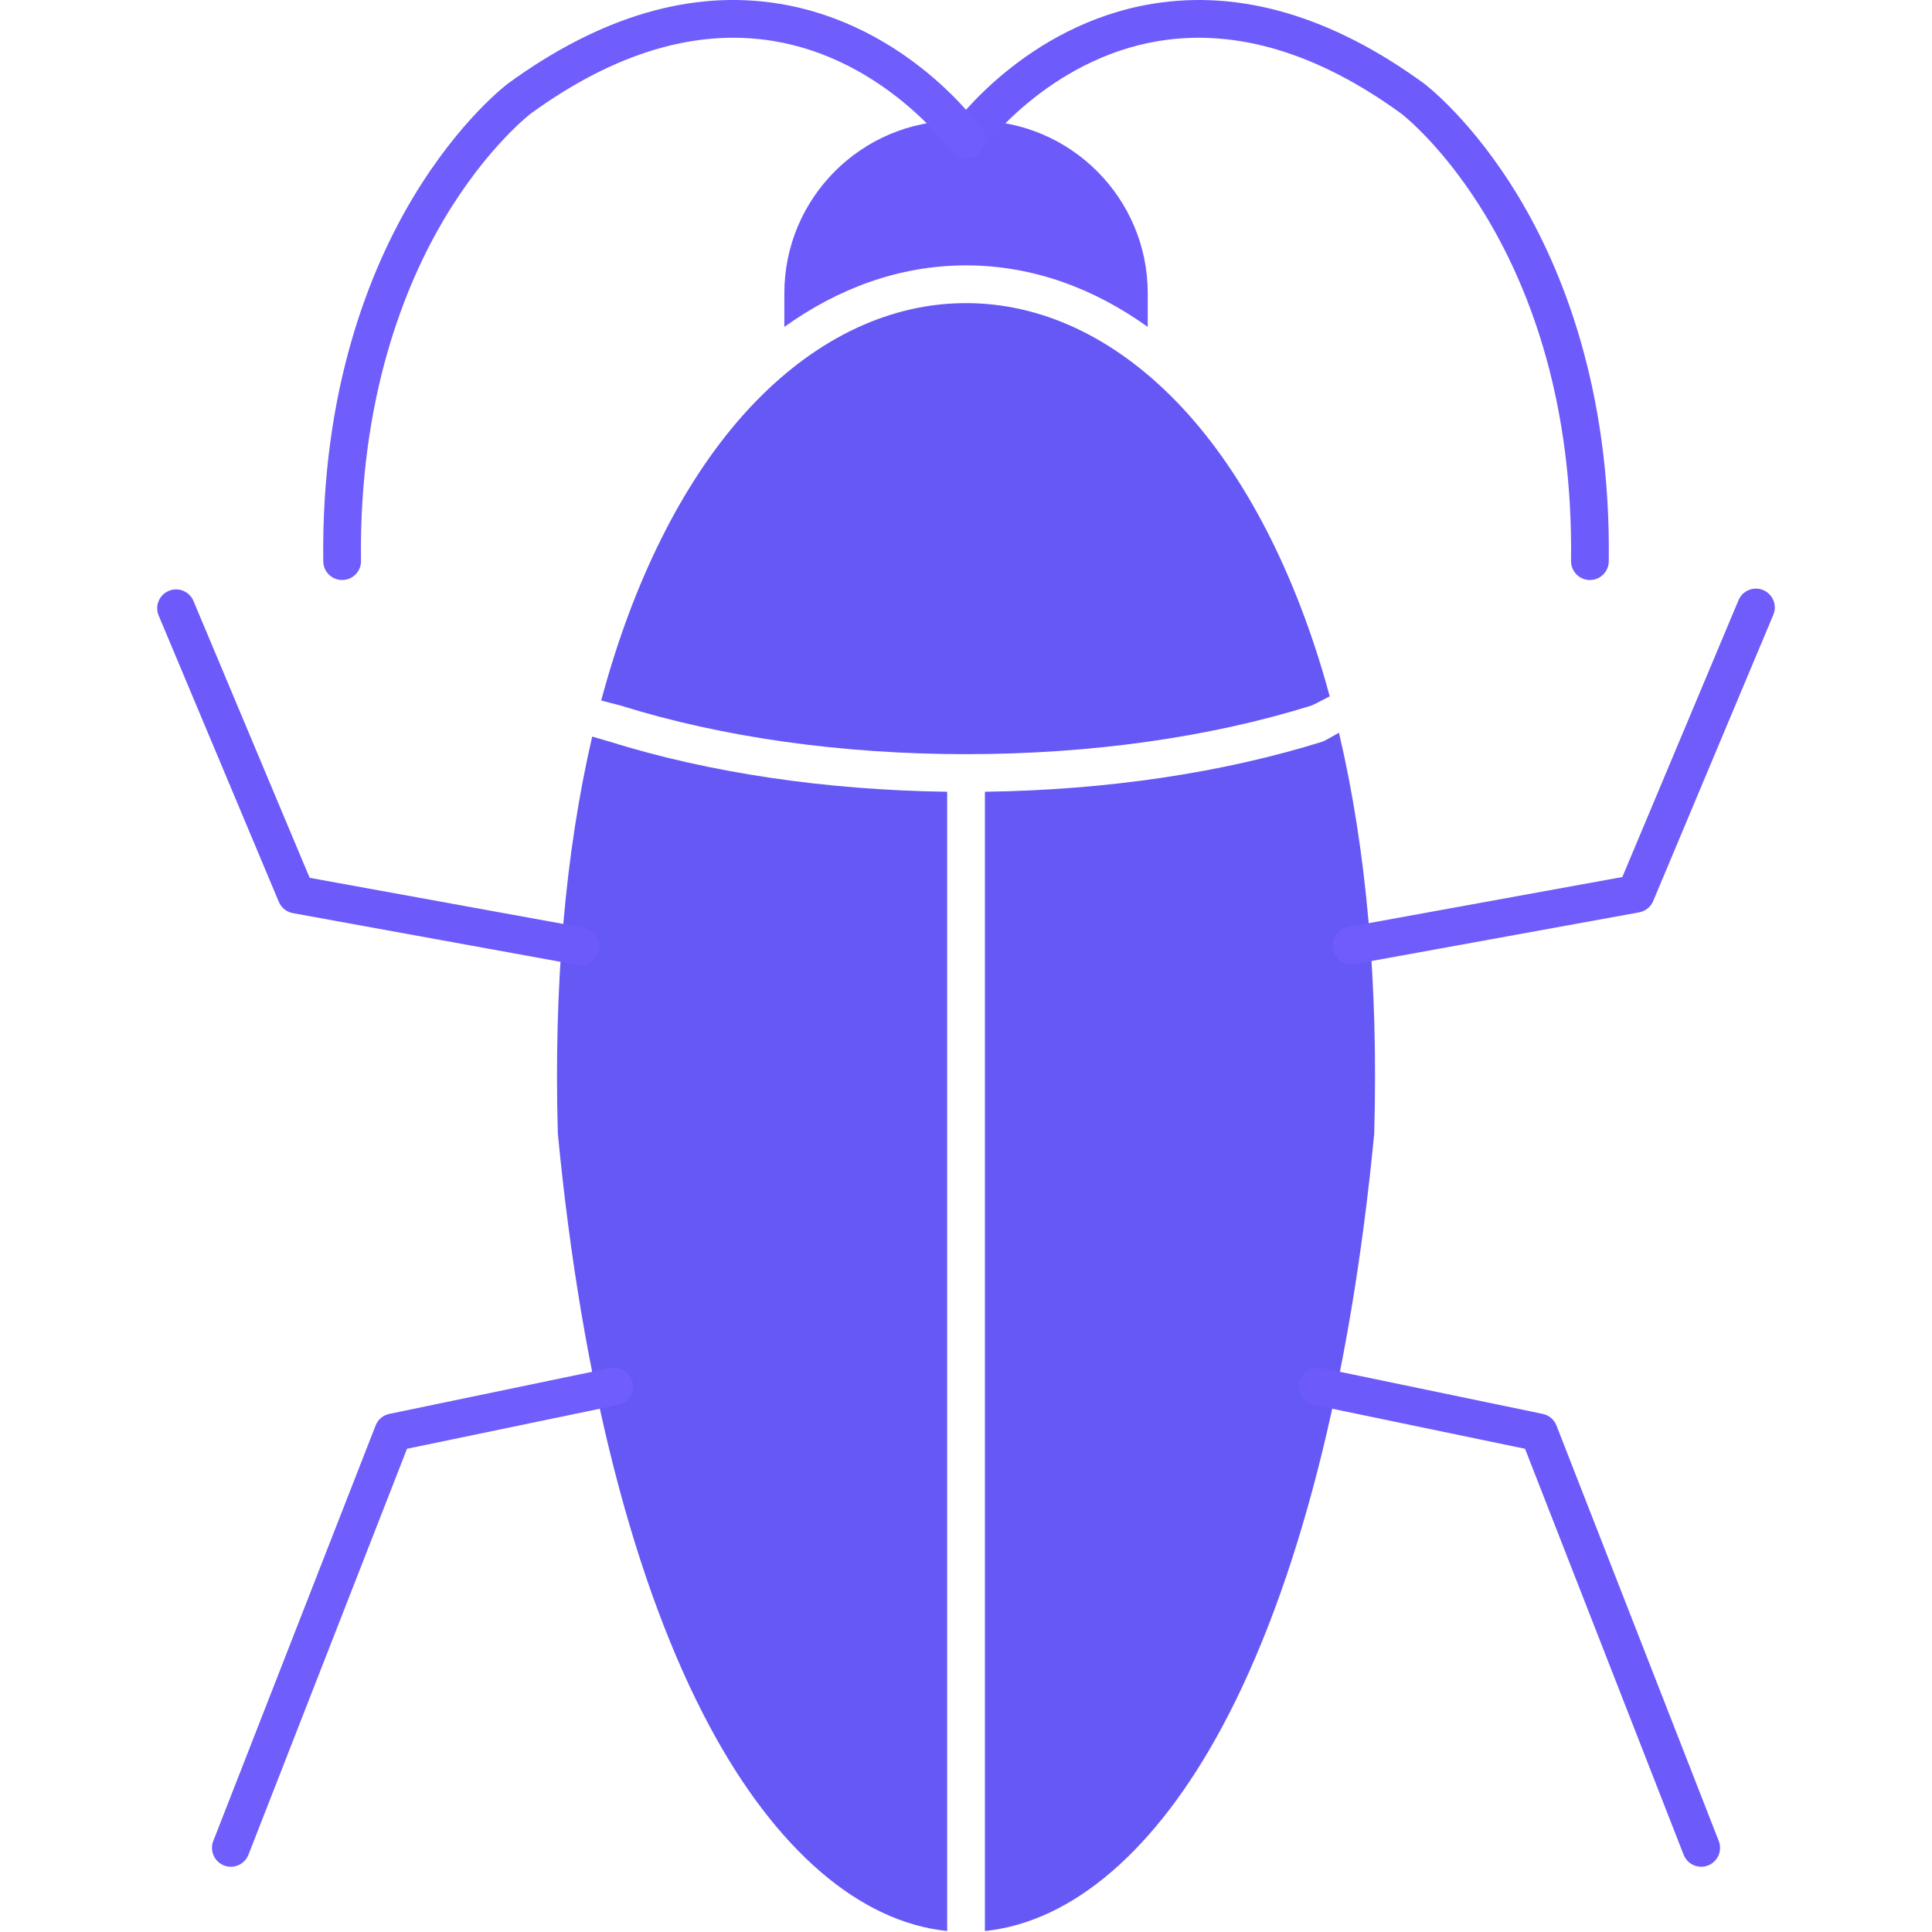
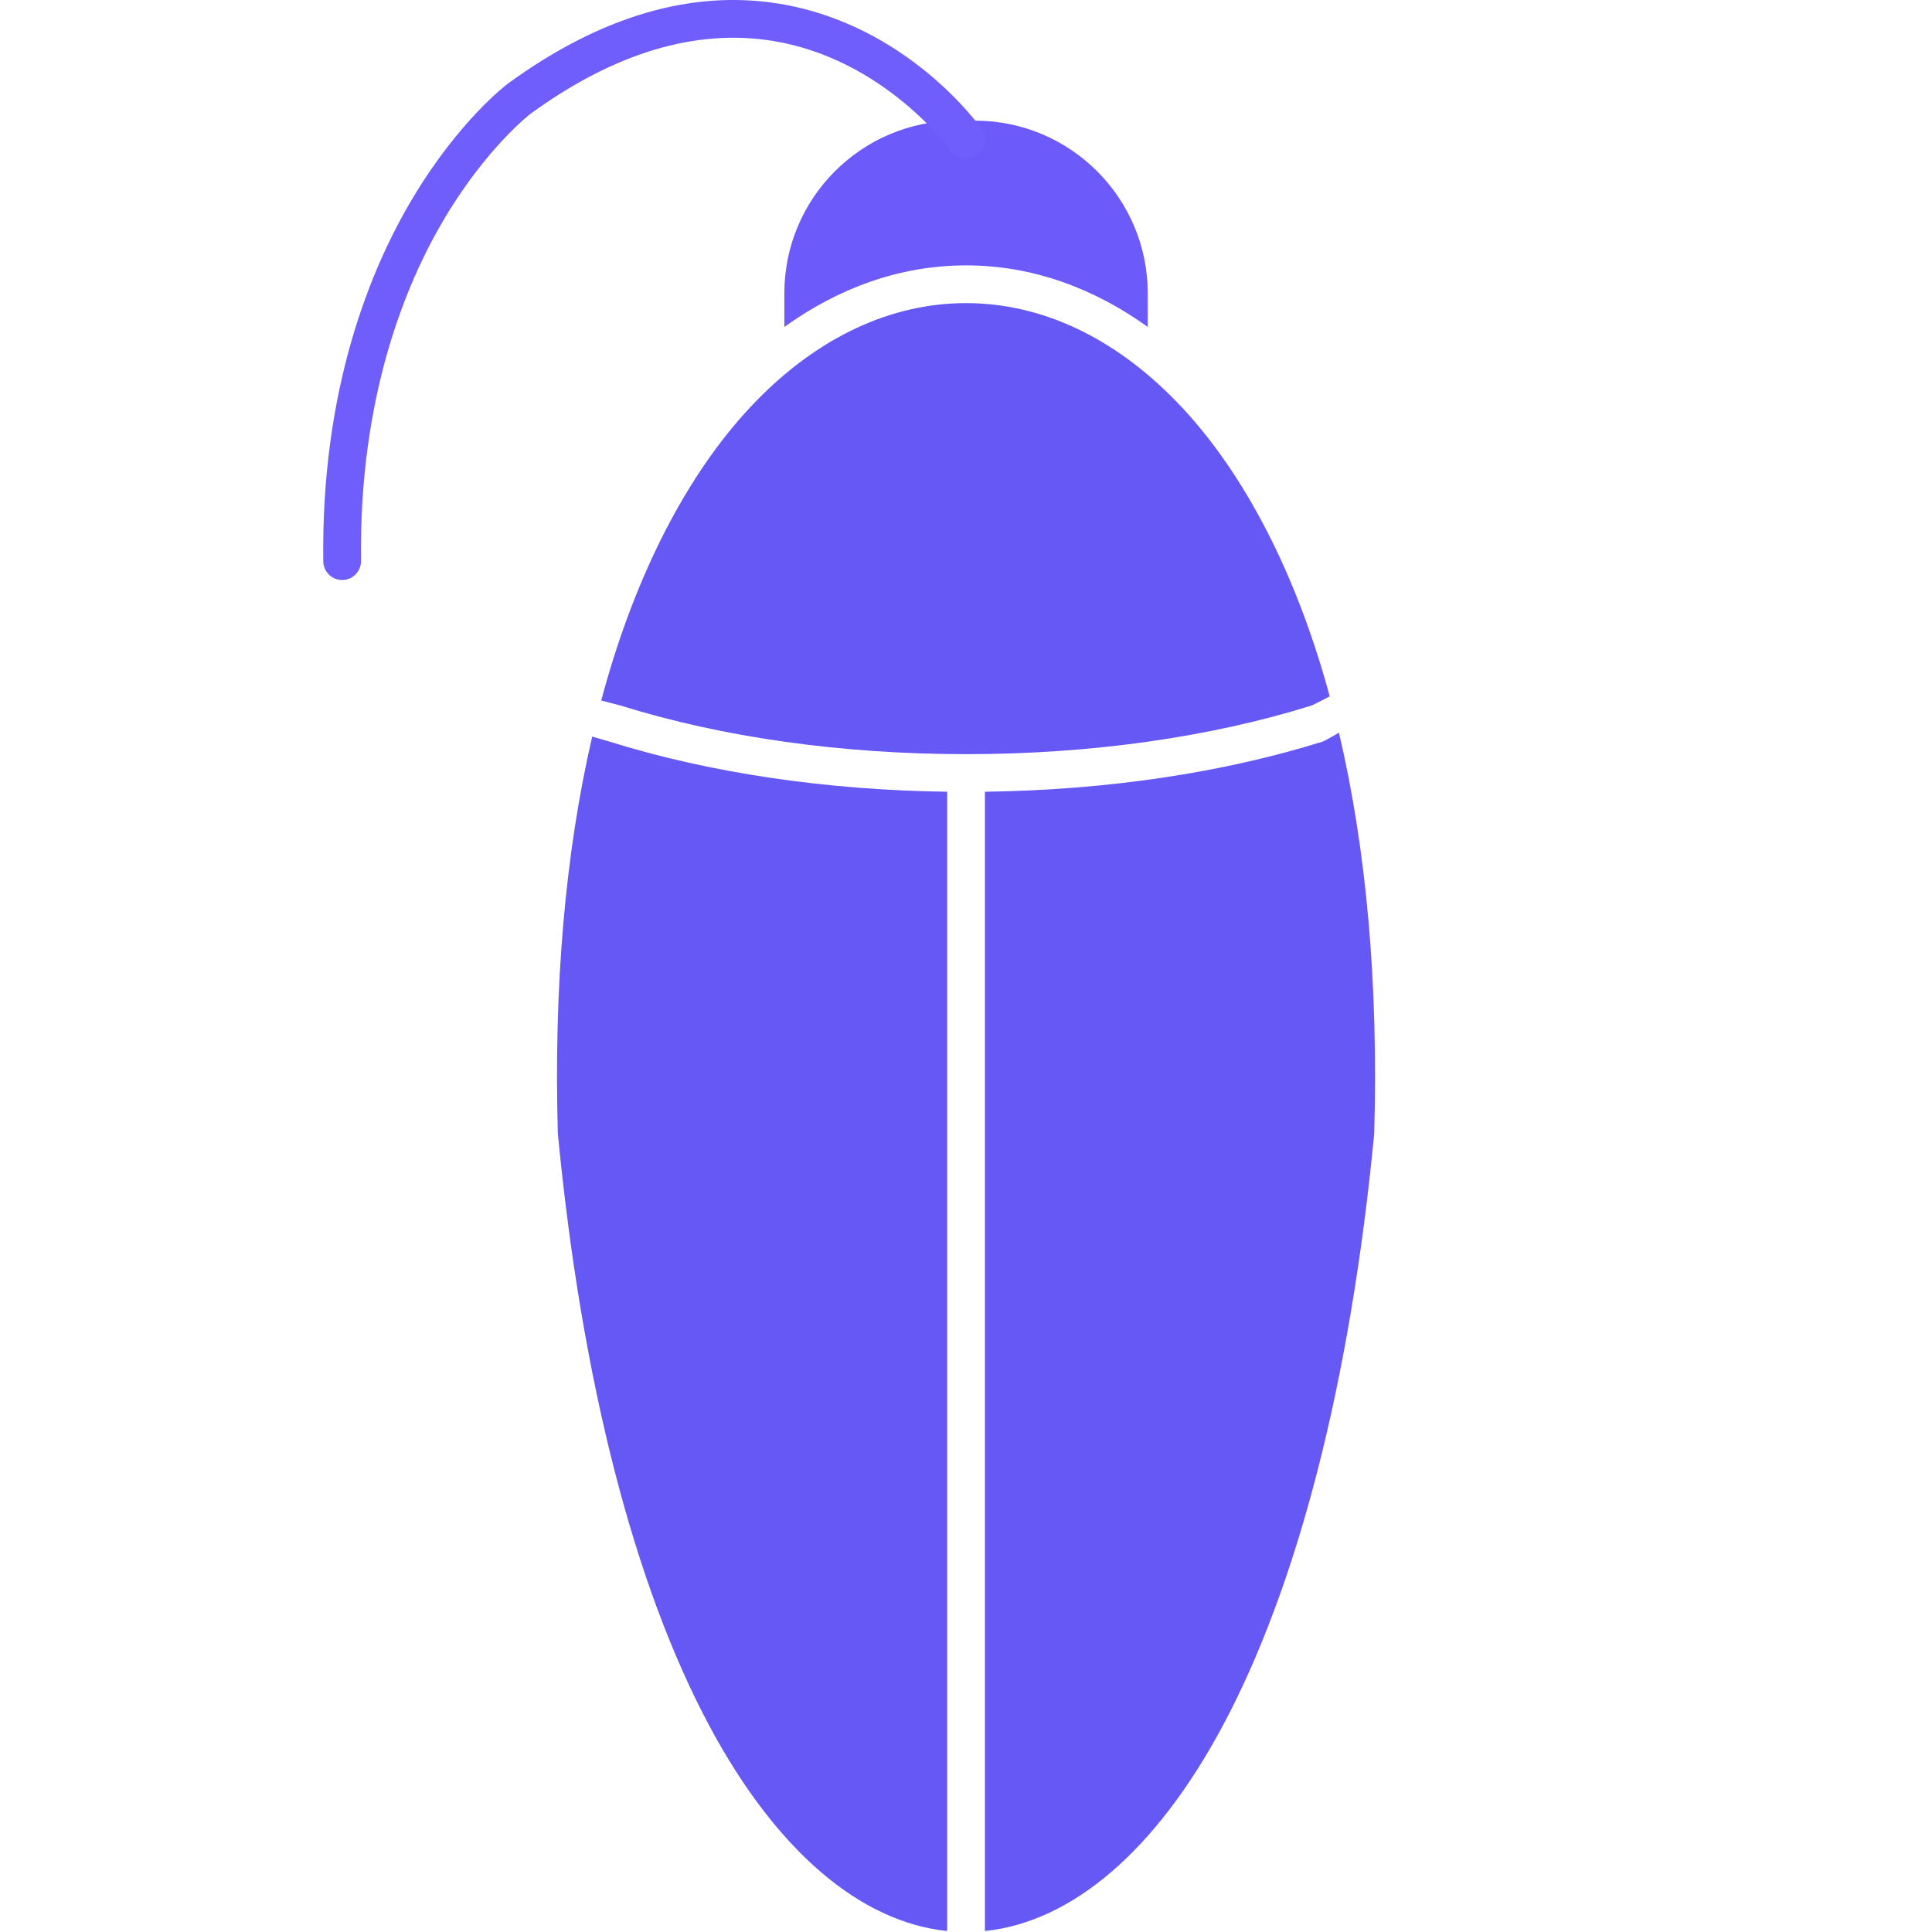
<svg xmlns="http://www.w3.org/2000/svg" xml:space="preserve" width="512px" height="512px" version="1.1" style="shape-rendering:geometricPrecision; text-rendering:geometricPrecision; image-rendering:optimizeQuality; fill-rule:evenodd; clip-rule:evenodd" viewBox="0 0 512 512">
  <defs>
    <style type="text/css">
   
    .fil0 {fill:black}
   
  </style>
  </defs>
  <g id="Layer_x0020_1">
    <path class="fil0" d="M251.01 511.74c-23.15,-2.4 -45.3,-21.38 -62.86,-54.07 -20.06,-37.34 -33.99,-91.63 -40.29,-157 -0.02,-0.11 -0.02,-0.22 -0.03,-0.34 -1.1,-39 1.96,-74.28 9.11,-105.13 2.66,0.77 4.27,1.24 4.53,1.32 26.53,8.3 57.39,12.87 89.54,13.3l0 301.92zm-91.68 -326.1c0.5,-1.88 1.01,-3.73 1.55,-5.57 8.97,-30.91 22.61,-56.4 39.43,-73.71 16.56,-17.03 35.82,-26.03 55.7,-26.03 19.88,0 39.14,9 55.69,26.03 16.83,17.31 30.47,42.8 39.44,73.71 0.43,1.48 0.85,2.97 1.25,4.47 -2.77,1.45 -4.5,2.33 -4.82,2.43 -26.95,8.43 -58.61,12.89 -91.56,12.89 -32.95,0 -64.61,-4.46 -91.56,-12.89 -0.28,-0.08 -2.1,-0.56 -5.12,-1.33zm195.51 8.54c7.31,31.09 10.46,66.71 9.34,106.15 0,0.12 -0.01,0.23 -0.02,0.34 -6.3,65.37 -20.23,119.65 -40.29,157 -17.56,32.69 -39.71,51.67 -62.86,54.07l0 -301.92c32.15,-0.43 63.01,-5 89.54,-13.3 0.31,-0.1 1.84,-0.94 4.29,-2.34z" id="id_101" style="fill: rgb(102, 88, 245);" />
    <path class="fil0" d="M207.86 86.64l0 -8.94c0,-25.21 20.5,-45.72 45.72,-45.72l4.86 0c25.21,0 45.72,20.51 45.72,45.72l0 8.94c-14.01,-10.06 -30.28,-16.31 -48.15,-16.31 -17.87,0 -34.14,6.25 -48.15,16.31z" id="id_102" style="fill: rgb(109, 90, 250);" />
-     <path class="fil0" d="M421.35 153.71c-0.03,0 -0.05,0 -0.07,0 -2.76,-0.04 -4.97,-2.3 -4.94,-5.06 1.09,-83.12 -44.53,-118.2 -44.99,-118.54 -22.11,-16.09 -43.73,-22.58 -64.18,-19.26 -29.51,4.8 -46.91,28.78 -47.08,29.03 -1.61,2.24 -4.73,2.77 -6.97,1.17 -2.25,-1.59 -2.79,-4.71 -1.19,-6.96 0.79,-1.12 19.83,-27.55 53.5,-33.09 23.23,-3.81 47.41,3.27 71.86,21.06 0.57,0.43 13.01,9.86 25.27,30.29 11.18,18.64 24.38,50.51 23.78,96.43 -0.03,2.73 -2.26,4.93 -4.99,4.93z" id="id_103" style="fill: rgb(110, 91, 252);" />
    <path class="fil0" d="M90.67 153.71c-2.73,0 -4.96,-2.2 -5,-4.93 -0.6,-45.92 12.61,-77.79 23.79,-96.43 12.25,-20.43 24.69,-29.86 25.21,-30.25 24.51,-17.83 48.69,-24.92 71.91,-21.1 33.67,5.54 52.72,31.97 53.51,33.09 1.59,2.25 1.06,5.38 -1.2,6.97 -2.25,1.59 -5.36,1.06 -6.96,-1.19l0 0c-0.17,-0.24 -17.57,-24.22 -47.08,-29.02 -20.46,-3.33 -42.07,3.16 -64.24,19.29 -0.05,0.04 -11.6,8.89 -22.86,27.82 -10.38,17.48 -22.64,47.4 -22.08,90.68 0.04,2.76 -2.17,5.03 -4.93,5.07 -0.02,0 -0.05,0 -0.07,0z" id="id_104" style="fill: rgb(111, 93, 252);" />
-     <path class="fil0" d="M153.84 255.77c-0.3,0 -0.6,-0.03 -0.9,-0.08l-75.33 -13.7c-1.67,-0.31 -3.07,-1.43 -3.72,-2.99l-31.84 -75.87c-1.07,-2.55 0.13,-5.48 2.68,-6.54 2.54,-1.07 5.47,0.13 6.54,2.67l30.79 73.37 72.67 13.22c2.72,0.49 4.52,3.1 4.02,5.81 -0.44,2.42 -2.54,4.11 -4.91,4.11z" id="id_105" style="fill: rgb(109, 90, 250);" />
-     <path class="fil0" d="M61.18 494.71c-0.6,0 -1.22,-0.11 -1.82,-0.35 -2.57,-1 -3.84,-3.9 -2.84,-6.47l43.02 -110.11c0.61,-1.58 1.98,-2.74 3.64,-3.08l58.6 -12.17c2.7,-0.56 5.35,1.18 5.91,3.88 0.57,2.71 -1.17,5.35 -3.88,5.91l-55.95 11.62 -42.02 107.59c-0.77,1.97 -2.66,3.18 -4.66,3.18z" id="id_106" style="fill: rgb(111, 93, 252);" />
-     <path class="fil0" d="M450.84 494.71c-2,0 -3.89,-1.21 -4.66,-3.18l-42.03 -107.59 -55.94 -11.62c-2.71,-0.56 -4.44,-3.2 -3.88,-5.91 0.56,-2.7 3.2,-4.44 5.91,-3.88l58.6 12.17c1.66,0.34 3.03,1.5 3.64,3.08l43.01 110.11c1.01,2.57 -0.26,5.47 -2.83,6.47 -0.6,0.24 -1.22,0.35 -1.82,0.35z" id="id_107" style="fill: rgb(109, 90, 250);" />
-     <path class="fil0" d="M358.16 255.56c-2.37,0 -4.47,-1.69 -4.91,-4.1 -0.5,-2.72 1.31,-5.32 4.02,-5.82l72.67 -13.22 30.79 -73.37c1.06,-2.54 4,-3.74 6.54,-2.67 2.55,1.07 3.75,4 2.68,6.54l-31.84 75.87c-0.65,1.56 -2.05,2.68 -3.71,2.99l-75.34 13.7c-0.3,0.05 -0.6,0.08 -0.9,0.08z" id="id_108" style="fill: rgb(111, 92, 250);" />
  </g>
</svg>